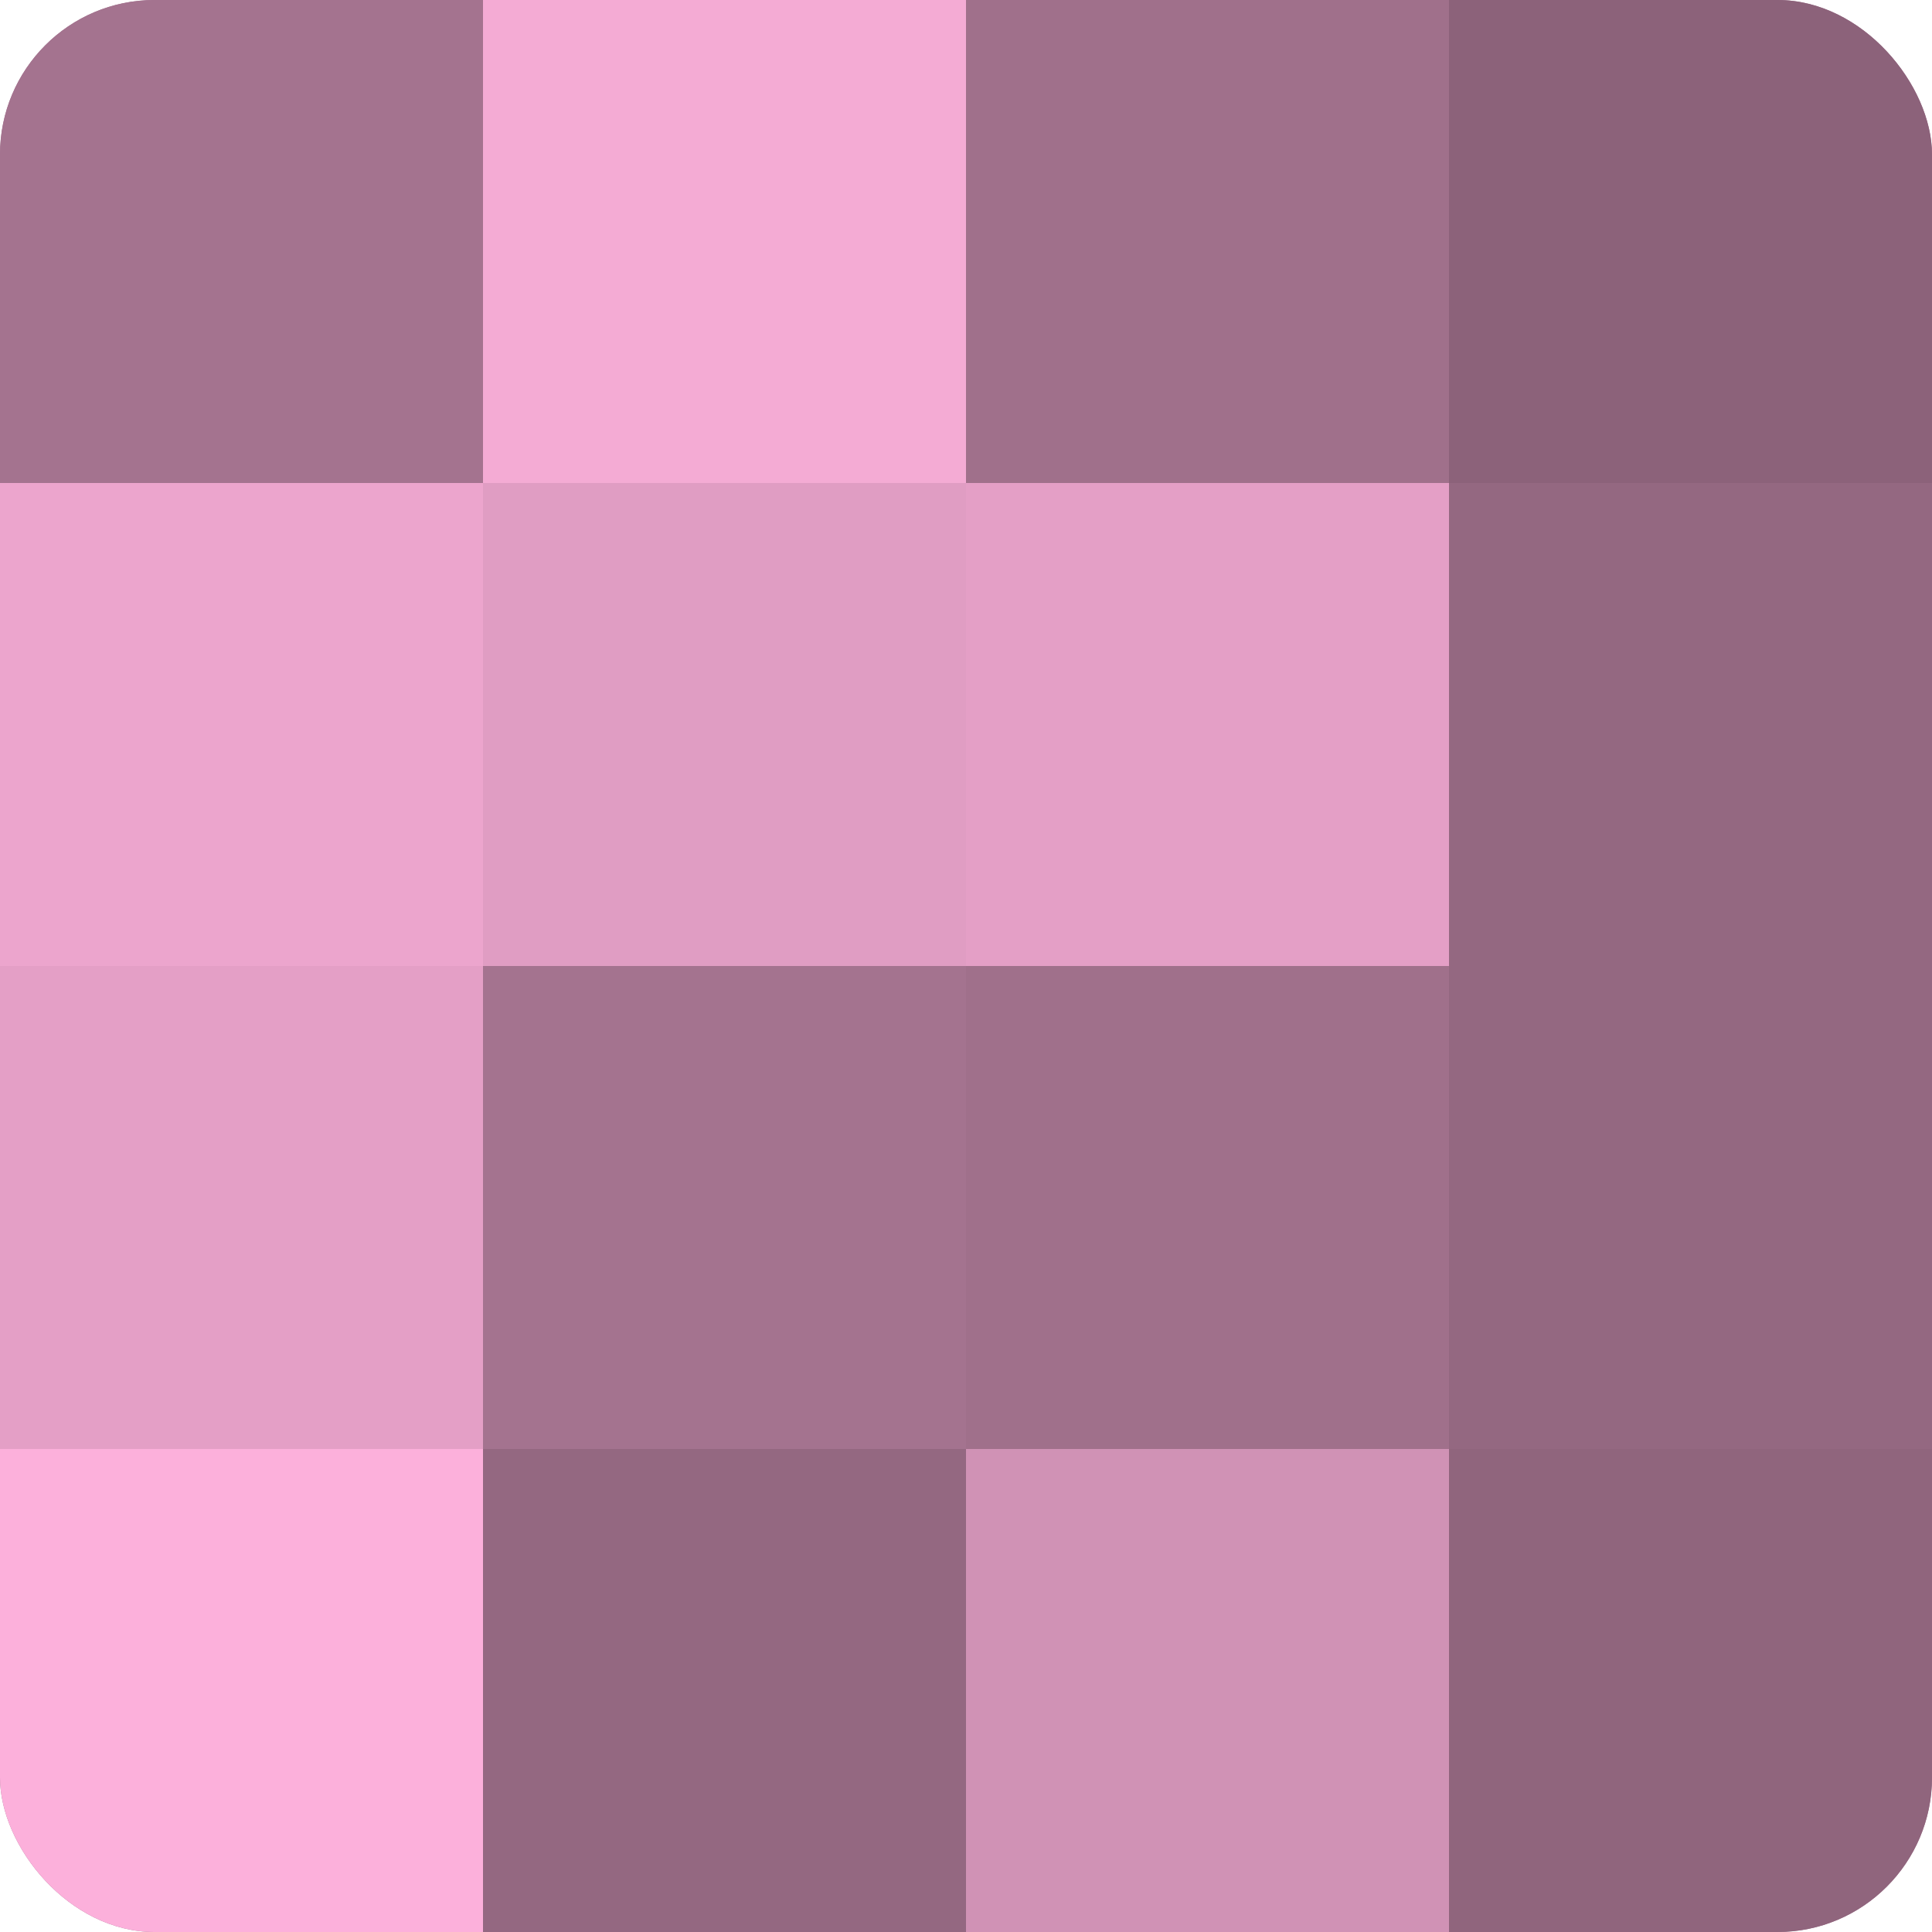
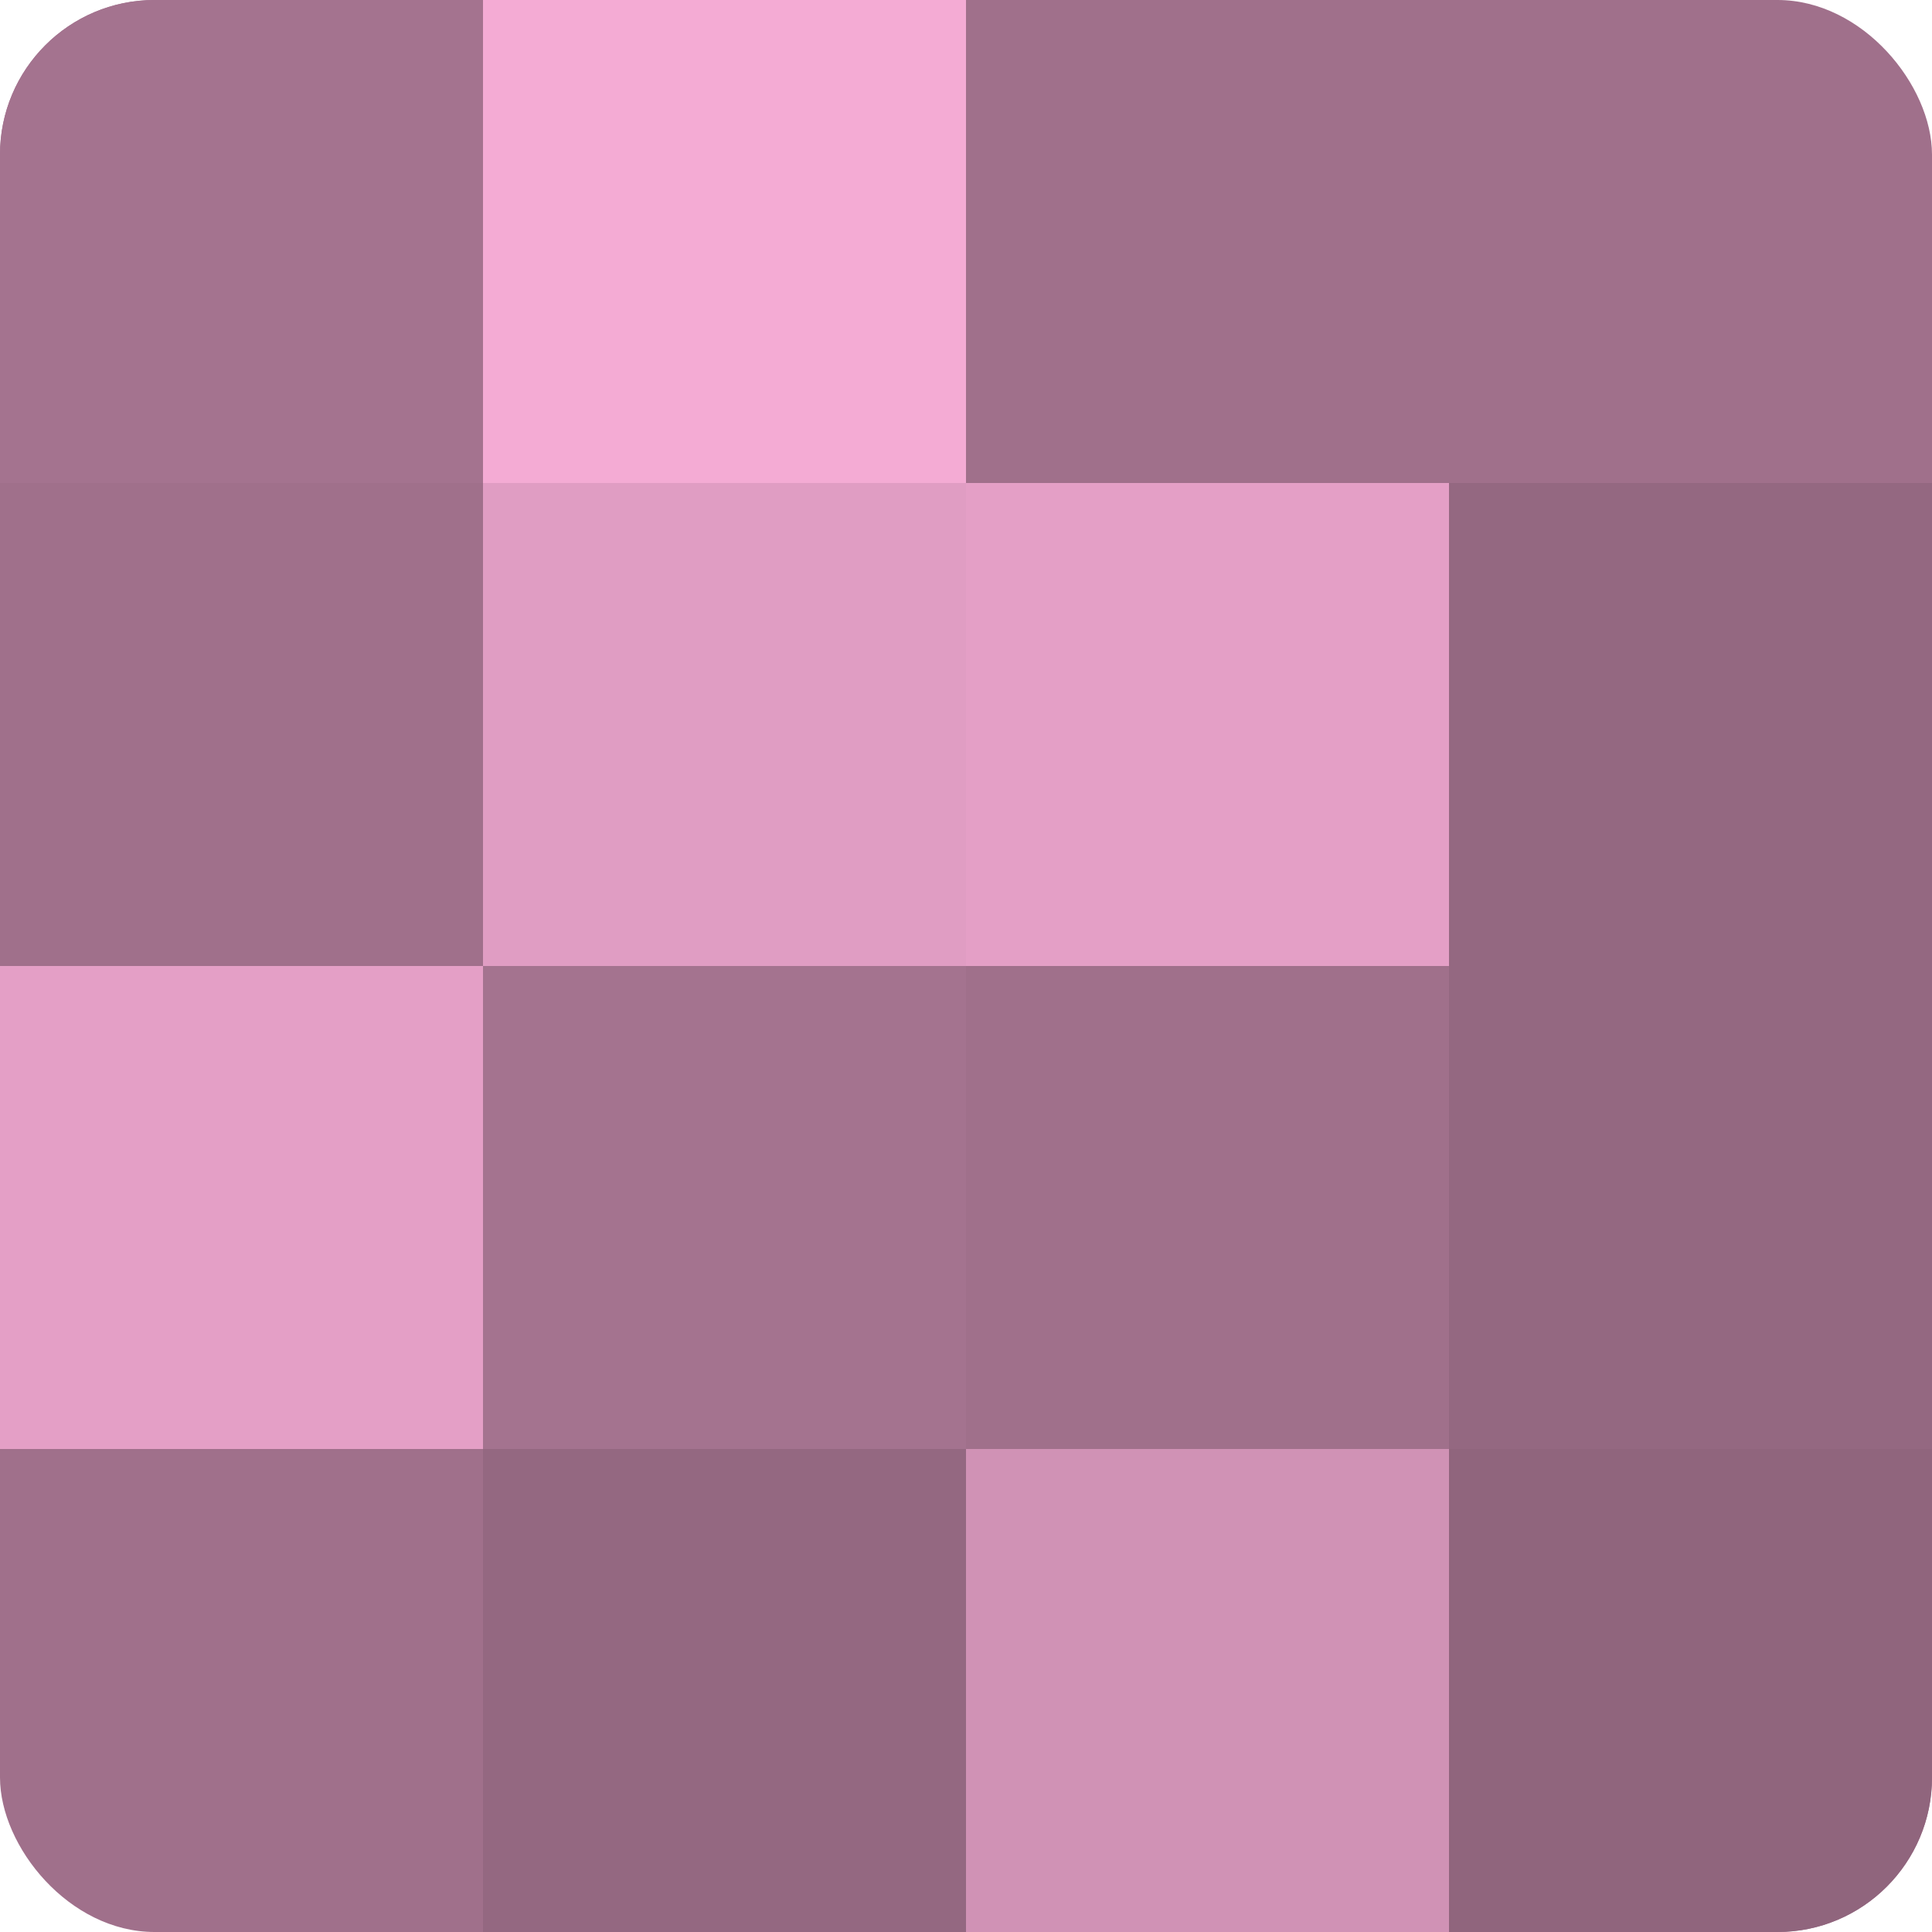
<svg xmlns="http://www.w3.org/2000/svg" width="80" height="80" viewBox="0 0 100 100" preserveAspectRatio="xMidYMid meet">
  <defs>
    <clipPath id="c" width="100" height="100">
      <rect width="100" height="100" rx="8" ry="8" />
    </clipPath>
  </defs>
  <g clip-path="url(#c)">
    <rect width="100" height="100" fill="#a0708b" />
    <rect width="25" height="25" fill="#a4738f" />
-     <rect y="25" width="25" height="25" fill="#eca5cd" />
    <rect y="50" width="25" height="25" fill="#e49fc6" />
-     <rect y="75" width="25" height="25" fill="#fcb0db" />
    <rect x="25" width="25" height="25" fill="#f4abd4" />
    <rect x="25" y="25" width="25" height="25" fill="#e09dc3" />
    <rect x="25" y="50" width="25" height="25" fill="#a4738f" />
    <rect x="25" y="75" width="25" height="25" fill="#946881" />
    <rect x="50" width="25" height="25" fill="#a0708b" />
    <rect x="50" y="25" width="25" height="25" fill="#e49fc6" />
    <rect x="50" y="50" width="25" height="25" fill="#a0708b" />
    <rect x="50" y="75" width="25" height="25" fill="#d092b5" />
-     <rect x="75" width="25" height="25" fill="#8c627a" />
    <rect x="75" y="25" width="25" height="25" fill="#946881" />
    <rect x="75" y="50" width="25" height="25" fill="#946881" />
    <rect x="75" y="75" width="25" height="25" fill="#90657d" />
  </g>
</svg>